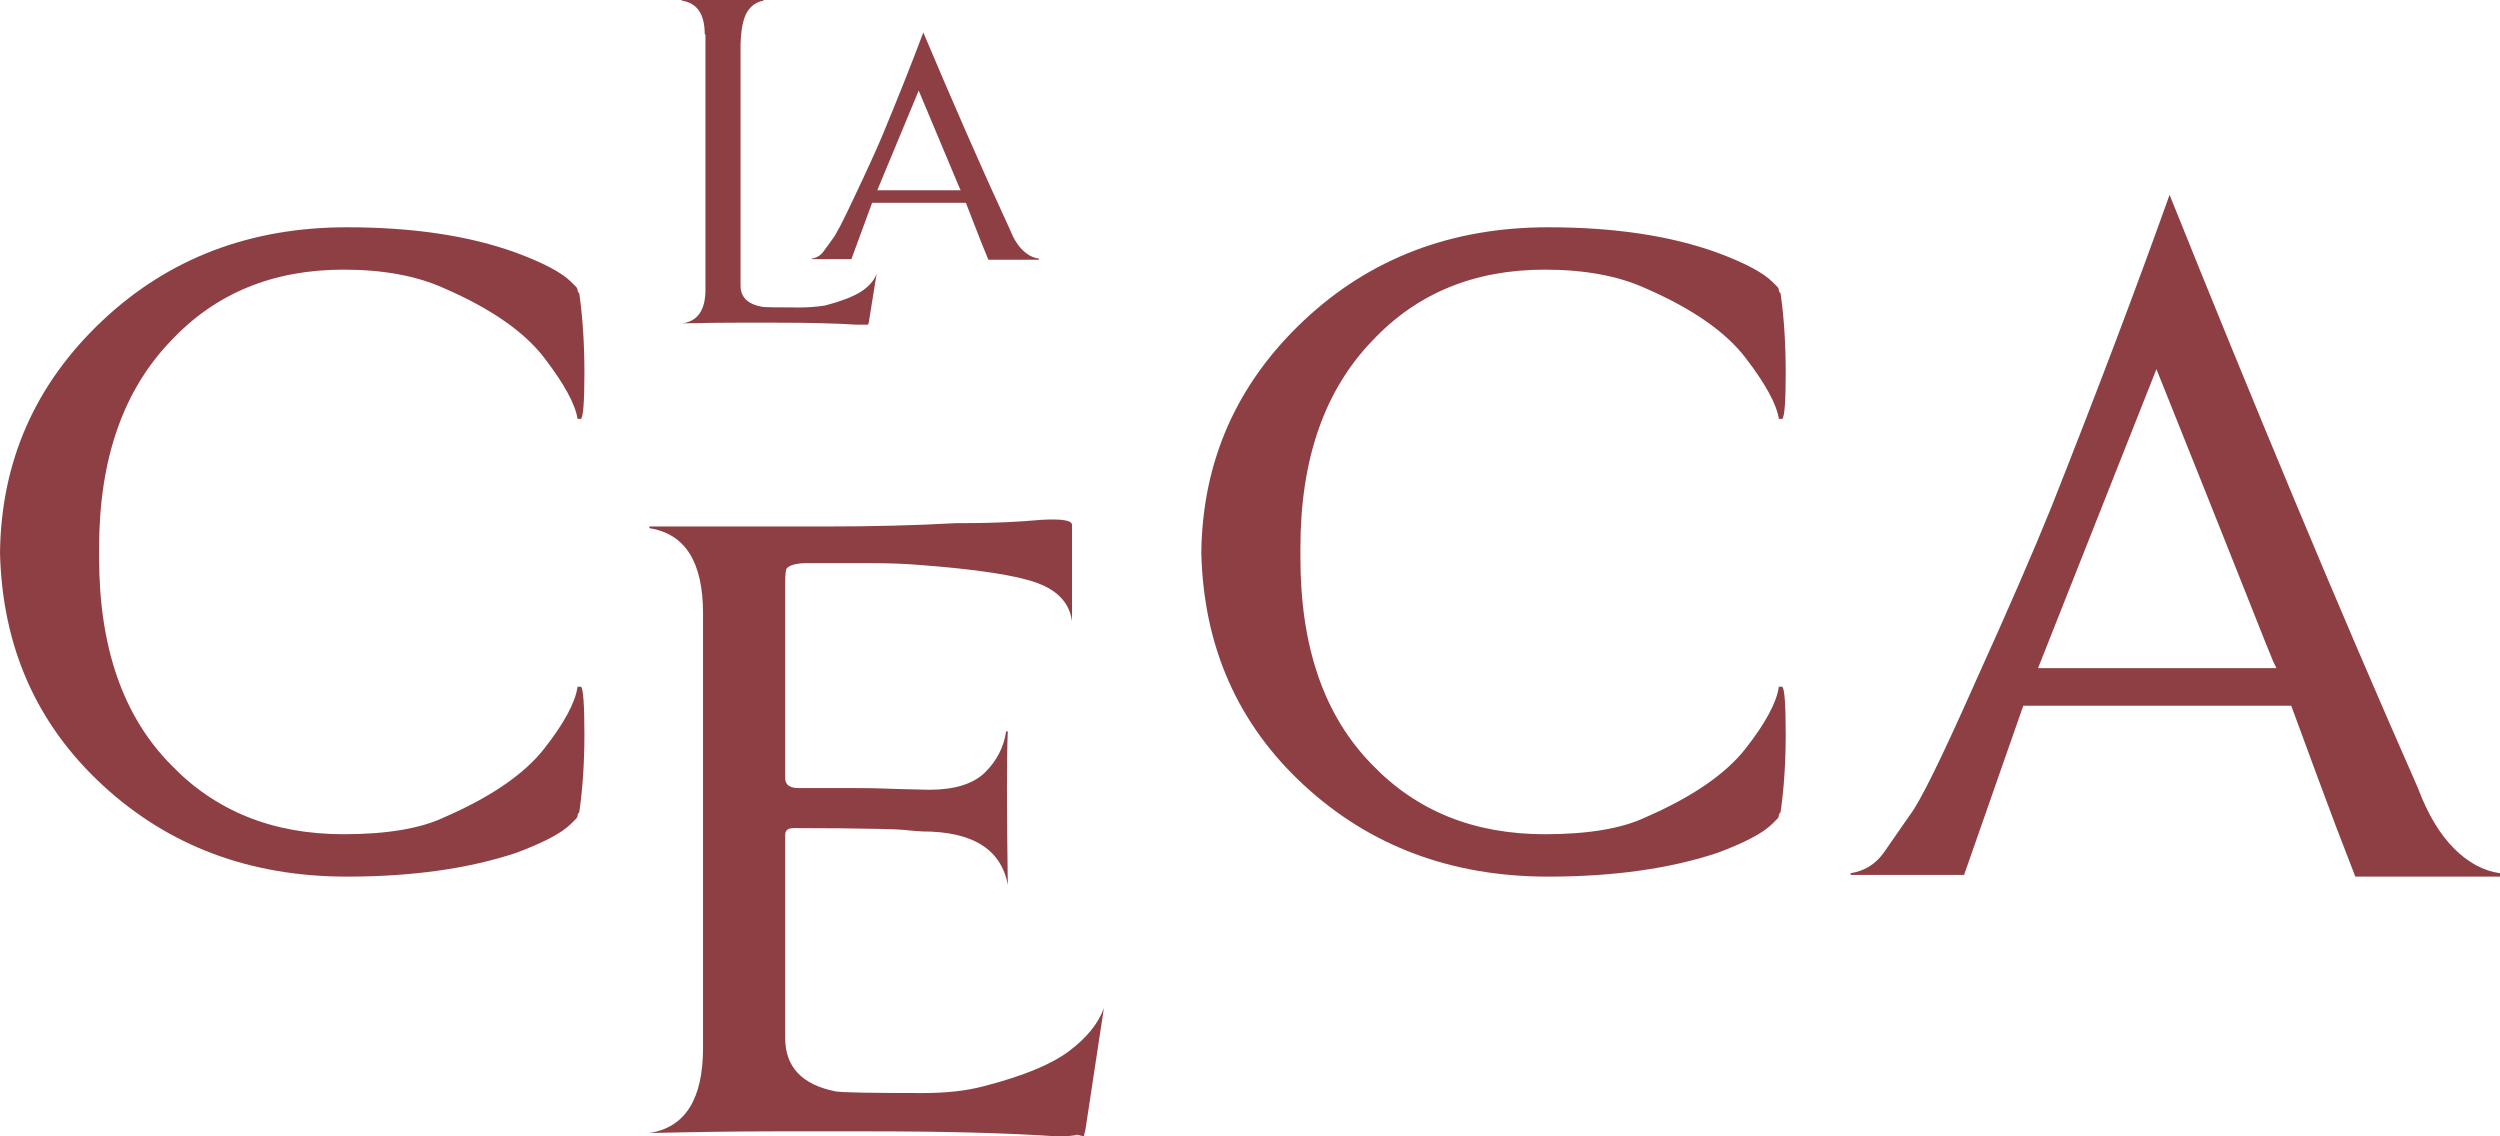
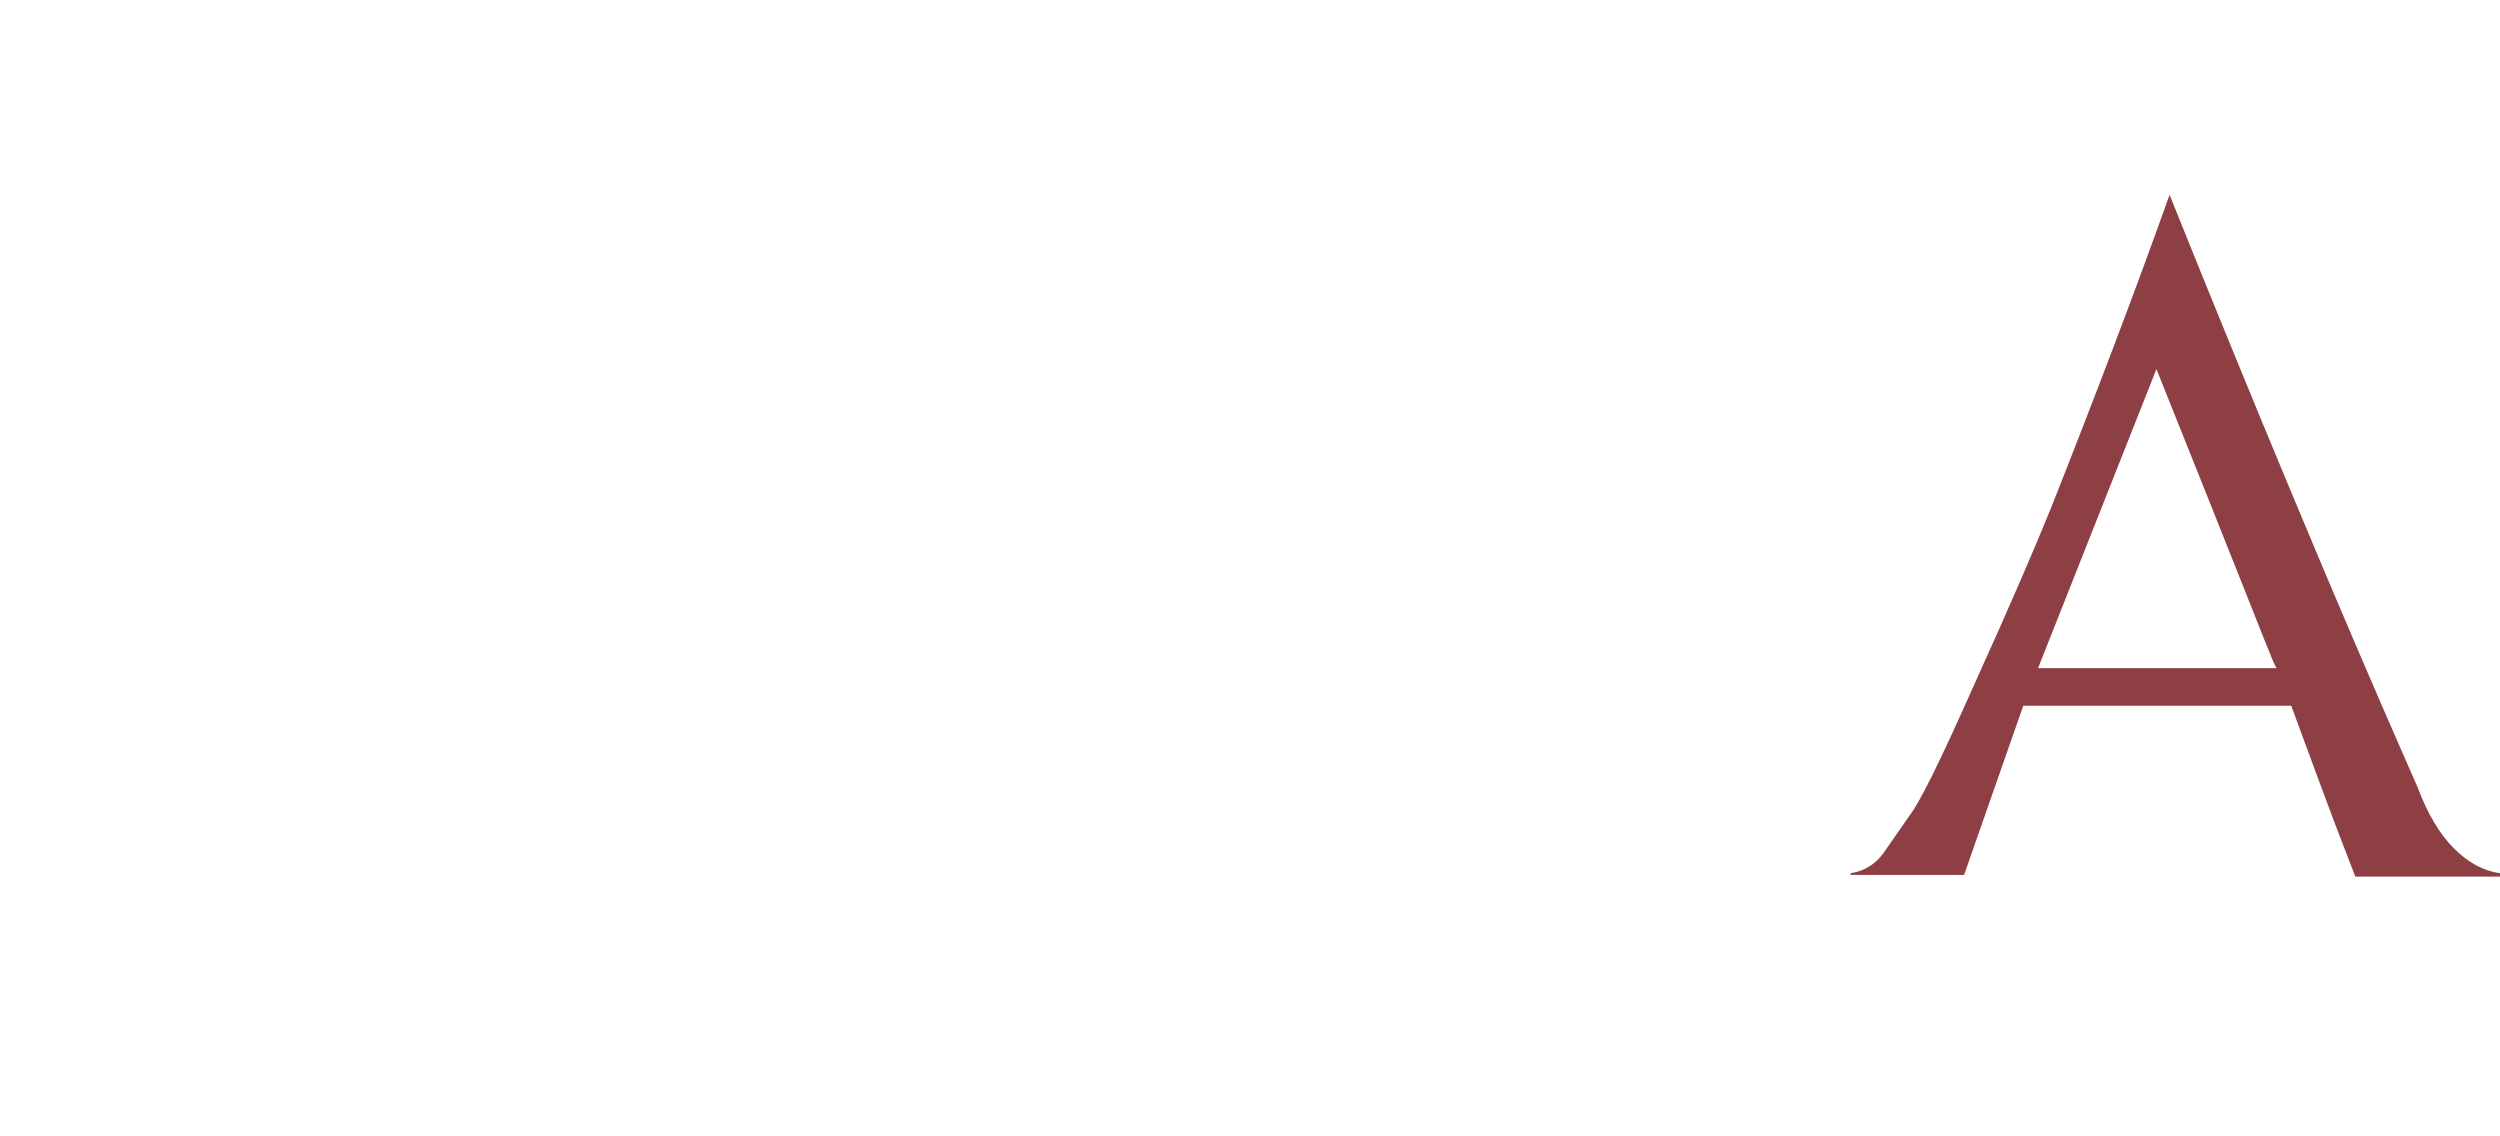
<svg xmlns="http://www.w3.org/2000/svg" width="77px" height="35px" viewBox="0 0 77 35" version="1.1">
  <title>Group 2 Copy 2</title>
  <desc>Created with Sketch.</desc>
  <defs />
  <g id="La-Ceca" stroke="none" stroke-width="1" fill="none" fill-rule="evenodd">
    <g id="Group-2-Copy-2" fill="#8E3F44">
-       <path d="M22.809,8.798 C22.809,9.151 23.029,9.368 23.47,9.45 C23.544,9.463 23.926,9.47 24.618,9.47 C24.897,9.47 25.161,9.45 25.411,9.409 C25.926,9.274 26.301,9.127 26.537,8.971 C26.772,8.815 26.926,8.635 27,8.431 L26.757,9.939 L26.735,10 L26.382,10 C25.735,9.959 24.919,9.939 23.934,9.939 L22.666,9.939 C22.187,9.939 21.64,9.946 21.022,9.959 C21.493,9.891 21.728,9.545 21.728,8.92 L21.728,1.06 L21.706,1.06 C21.706,0.435 21.471,0.089 21,0.02 L21,0 L23.515,0 L23.515,0.02 C23.294,0.061 23.125,0.18 23.007,0.377 C22.89,0.574 22.823,0.904 22.809,1.365 L22.809,8.798 Z" id="Fill-410" />
-       <path d="M29.554,5.789 C29.542,5.766 29.433,5.506 29.227,5.009 C29.02,4.512 28.71,3.772 28.296,2.79 L27.02,5.86 L29.59,5.86 L29.554,5.789 Z M26.223,7.982 L25,7.982 L25,7.965 C25.154,7.942 25.275,7.868 25.363,7.746 C25.452,7.623 25.543,7.497 25.638,7.368 C25.744,7.24 25.975,6.795 26.329,6.035 C26.518,5.638 26.681,5.289 26.816,4.991 C26.952,4.693 27.067,4.433 27.162,4.21 C27.658,3.017 28.083,1.947 28.438,1 C28.887,2.064 29.333,3.103 29.776,4.114 C30.219,5.126 30.665,6.117 31.114,7.088 C31.22,7.357 31.35,7.564 31.504,7.711 C31.657,7.857 31.823,7.942 32,7.965 L32,8 L30.441,8 C30.287,7.626 30.154,7.292 30.042,7 C29.93,6.708 29.832,6.456 29.749,6.246 L26.861,6.246 L26.223,7.982 Z" id="Fill-412" />
-       <path d="M17.895,21.151 C17.964,21.222 18,21.708 18,22.613 C18,23.484 17.947,24.285 17.842,25.015 C17.807,25.051 17.789,25.086 17.789,25.12 C17.789,25.155 17.771,25.19 17.737,25.224 L17.579,25.381 C17.297,25.66 16.737,25.955 15.895,26.269 C14.421,26.757 12.684,27 10.684,27 C7.701,27 5.193,26.06 3.158,24.18 C1.123,22.3 0.07,19.916 0,17.026 C0.034,14.206 1.087,11.822 3.158,9.872 C5.193,7.958 7.701,7 10.684,7 C12.719,7 14.455,7.261 15.895,7.783 C16.737,8.097 17.297,8.393 17.579,8.671 L17.737,8.827 C17.771,8.862 17.789,8.898 17.789,8.932 C17.789,8.967 17.807,9.002 17.842,9.036 C17.947,9.767 18,10.586 18,11.491 C18,12.361 17.964,12.832 17.895,12.901 L17.789,12.901 C17.719,12.448 17.377,11.822 16.763,11.021 C16.149,10.22 15.122,9.506 13.684,8.88 C12.842,8.497 11.807,8.305 10.579,8.305 C8.403,8.305 6.632,9.036 5.263,10.499 C3.789,12.031 3.053,14.154 3.053,16.869 L3.053,17.183 C3.053,19.933 3.789,22.057 5.263,23.553 C6.632,24.981 8.403,25.694 10.579,25.694 C11.912,25.694 12.947,25.521 13.684,25.172 C15.122,24.546 16.149,23.841 16.763,23.057 C17.377,22.274 17.719,21.639 17.789,21.151 L17.895,21.151 Z" id="Fill-414" />
-       <path d="M54.895,21.151 C54.964,21.222 55,21.708 55,22.613 C55,23.484 54.947,24.285 54.842,25.015 C54.807,25.051 54.789,25.086 54.789,25.12 C54.789,25.155 54.771,25.19 54.737,25.224 L54.579,25.381 C54.297,25.66 53.737,25.955 52.895,26.269 C51.421,26.757 49.684,27 47.684,27 C44.701,27 42.193,26.06 40.158,24.18 C38.123,22.3 37.07,19.916 37,17.026 C37.034,14.206 38.087,11.822 40.158,9.872 C42.193,7.958 44.701,7 47.684,7 C49.719,7 51.455,7.261 52.895,7.783 C53.737,8.097 54.297,8.393 54.579,8.671 L54.737,8.827 C54.771,8.862 54.789,8.898 54.789,8.932 C54.789,8.967 54.807,9.002 54.842,9.036 C54.947,9.767 55,10.586 55,11.491 C55,12.361 54.964,12.832 54.895,12.901 L54.789,12.901 C54.719,12.448 54.377,11.822 53.763,11.021 C53.149,10.22 52.122,9.506 50.684,8.88 C49.842,8.497 48.807,8.305 47.579,8.305 C45.403,8.305 43.632,9.036 42.263,10.499 C40.789,12.031 40.053,14.154 40.053,16.869 L40.053,17.183 C40.053,19.933 40.789,22.057 42.263,23.553 C43.632,24.981 45.403,25.694 47.579,25.694 C48.912,25.694 49.947,25.521 50.684,25.172 C52.122,24.546 53.149,23.841 53.763,23.057 C54.377,22.274 54.719,21.639 54.789,21.151 L54.895,21.151 Z" id="Fill-416" />
-       <path d="M33.173,34.949 C33.07,34.983 32.863,35 32.553,35 C31.038,34.897 29.126,34.846 26.819,34.846 L23.849,34.846 C22.729,34.846 21.446,34.864 20,34.897 C21.102,34.727 21.653,33.854 21.653,32.28 L21.653,18.884 C21.653,17.311 21.102,16.439 20,16.267 L20,16.216 L25.373,16.216 C26.13,16.216 26.845,16.208 27.517,16.19 C28.188,16.173 28.834,16.147 29.454,16.113 L29.66,16.113 C30.108,16.113 30.529,16.105 30.926,16.087 C31.322,16.07 31.709,16.044 32.089,16.01 C32.708,15.976 33.018,16.028 33.018,16.164 L33.018,19.141 C32.949,18.594 32.596,18.2 31.959,17.96 C31.322,17.722 30.09,17.533 28.266,17.396 C27.852,17.362 27.362,17.345 26.793,17.345 L24.856,17.345 C24.546,17.345 24.34,17.396 24.236,17.499 C24.201,17.533 24.184,17.687 24.184,17.96 L24.184,23.965 C24.184,24.171 24.322,24.273 24.598,24.273 L26.328,24.273 C27.24,24.273 26.993,24.291 28.612,24.325 C29.404,24.325 29.981,24.145 30.343,23.786 C30.704,23.426 30.919,23.008 30.988,22.528 L31.04,22.528 C31.006,23.281 31.006,24.856 31.04,27.25 C30.833,26.155 29.955,25.608 28.406,25.608 C27.786,25.574 28.028,25.549 27.115,25.531 C26.202,25.514 25.648,25.505 24.443,25.505 C24.27,25.505 24.184,25.574 24.184,25.71 L24.184,31.972 C24.184,32.862 24.701,33.409 25.734,33.614 C25.906,33.649 26.801,33.666 28.421,33.666 C29.144,33.666 29.764,33.597 30.28,33.46 C31.485,33.152 32.364,32.793 32.915,32.383 C33.465,31.972 33.827,31.528 34,31.048 L33.431,34.795 L33.38,35 L33.173,34.949 Z" id="Fill-418" />
      <path d="M70.012,20.368 C69.979,20.299 69.666,19.518 69.076,18.026 C68.485,16.535 67.599,14.316 66.418,11.369 L62.772,20.579 L70.114,20.579 L70.012,20.368 Z M60.494,26.947 L57,26.947 L57,26.895 C57.439,26.825 57.785,26.605 58.038,26.237 C58.291,25.868 58.553,25.491 58.823,25.105 C59.127,24.719 59.785,23.387 60.797,21.105 C61.337,19.913 61.802,18.868 62.19,17.974 C62.578,17.079 62.907,16.299 63.177,15.631 C64.595,12.052 65.81,8.842 66.823,6 C68.105,9.194 69.38,12.308 70.646,15.342 C71.911,18.377 73.185,21.351 74.468,24.263 C74.772,25.071 75.143,25.693 75.582,26.131 C76.021,26.571 76.493,26.825 77,26.895 L77,27 L72.544,27 C72.105,25.877 71.726,24.877 71.405,24 C71.084,23.123 70.805,22.368 70.57,21.737 L62.317,21.737 L60.494,26.947 Z" id="Fill-420" />
    </g>
  </g>
</svg>